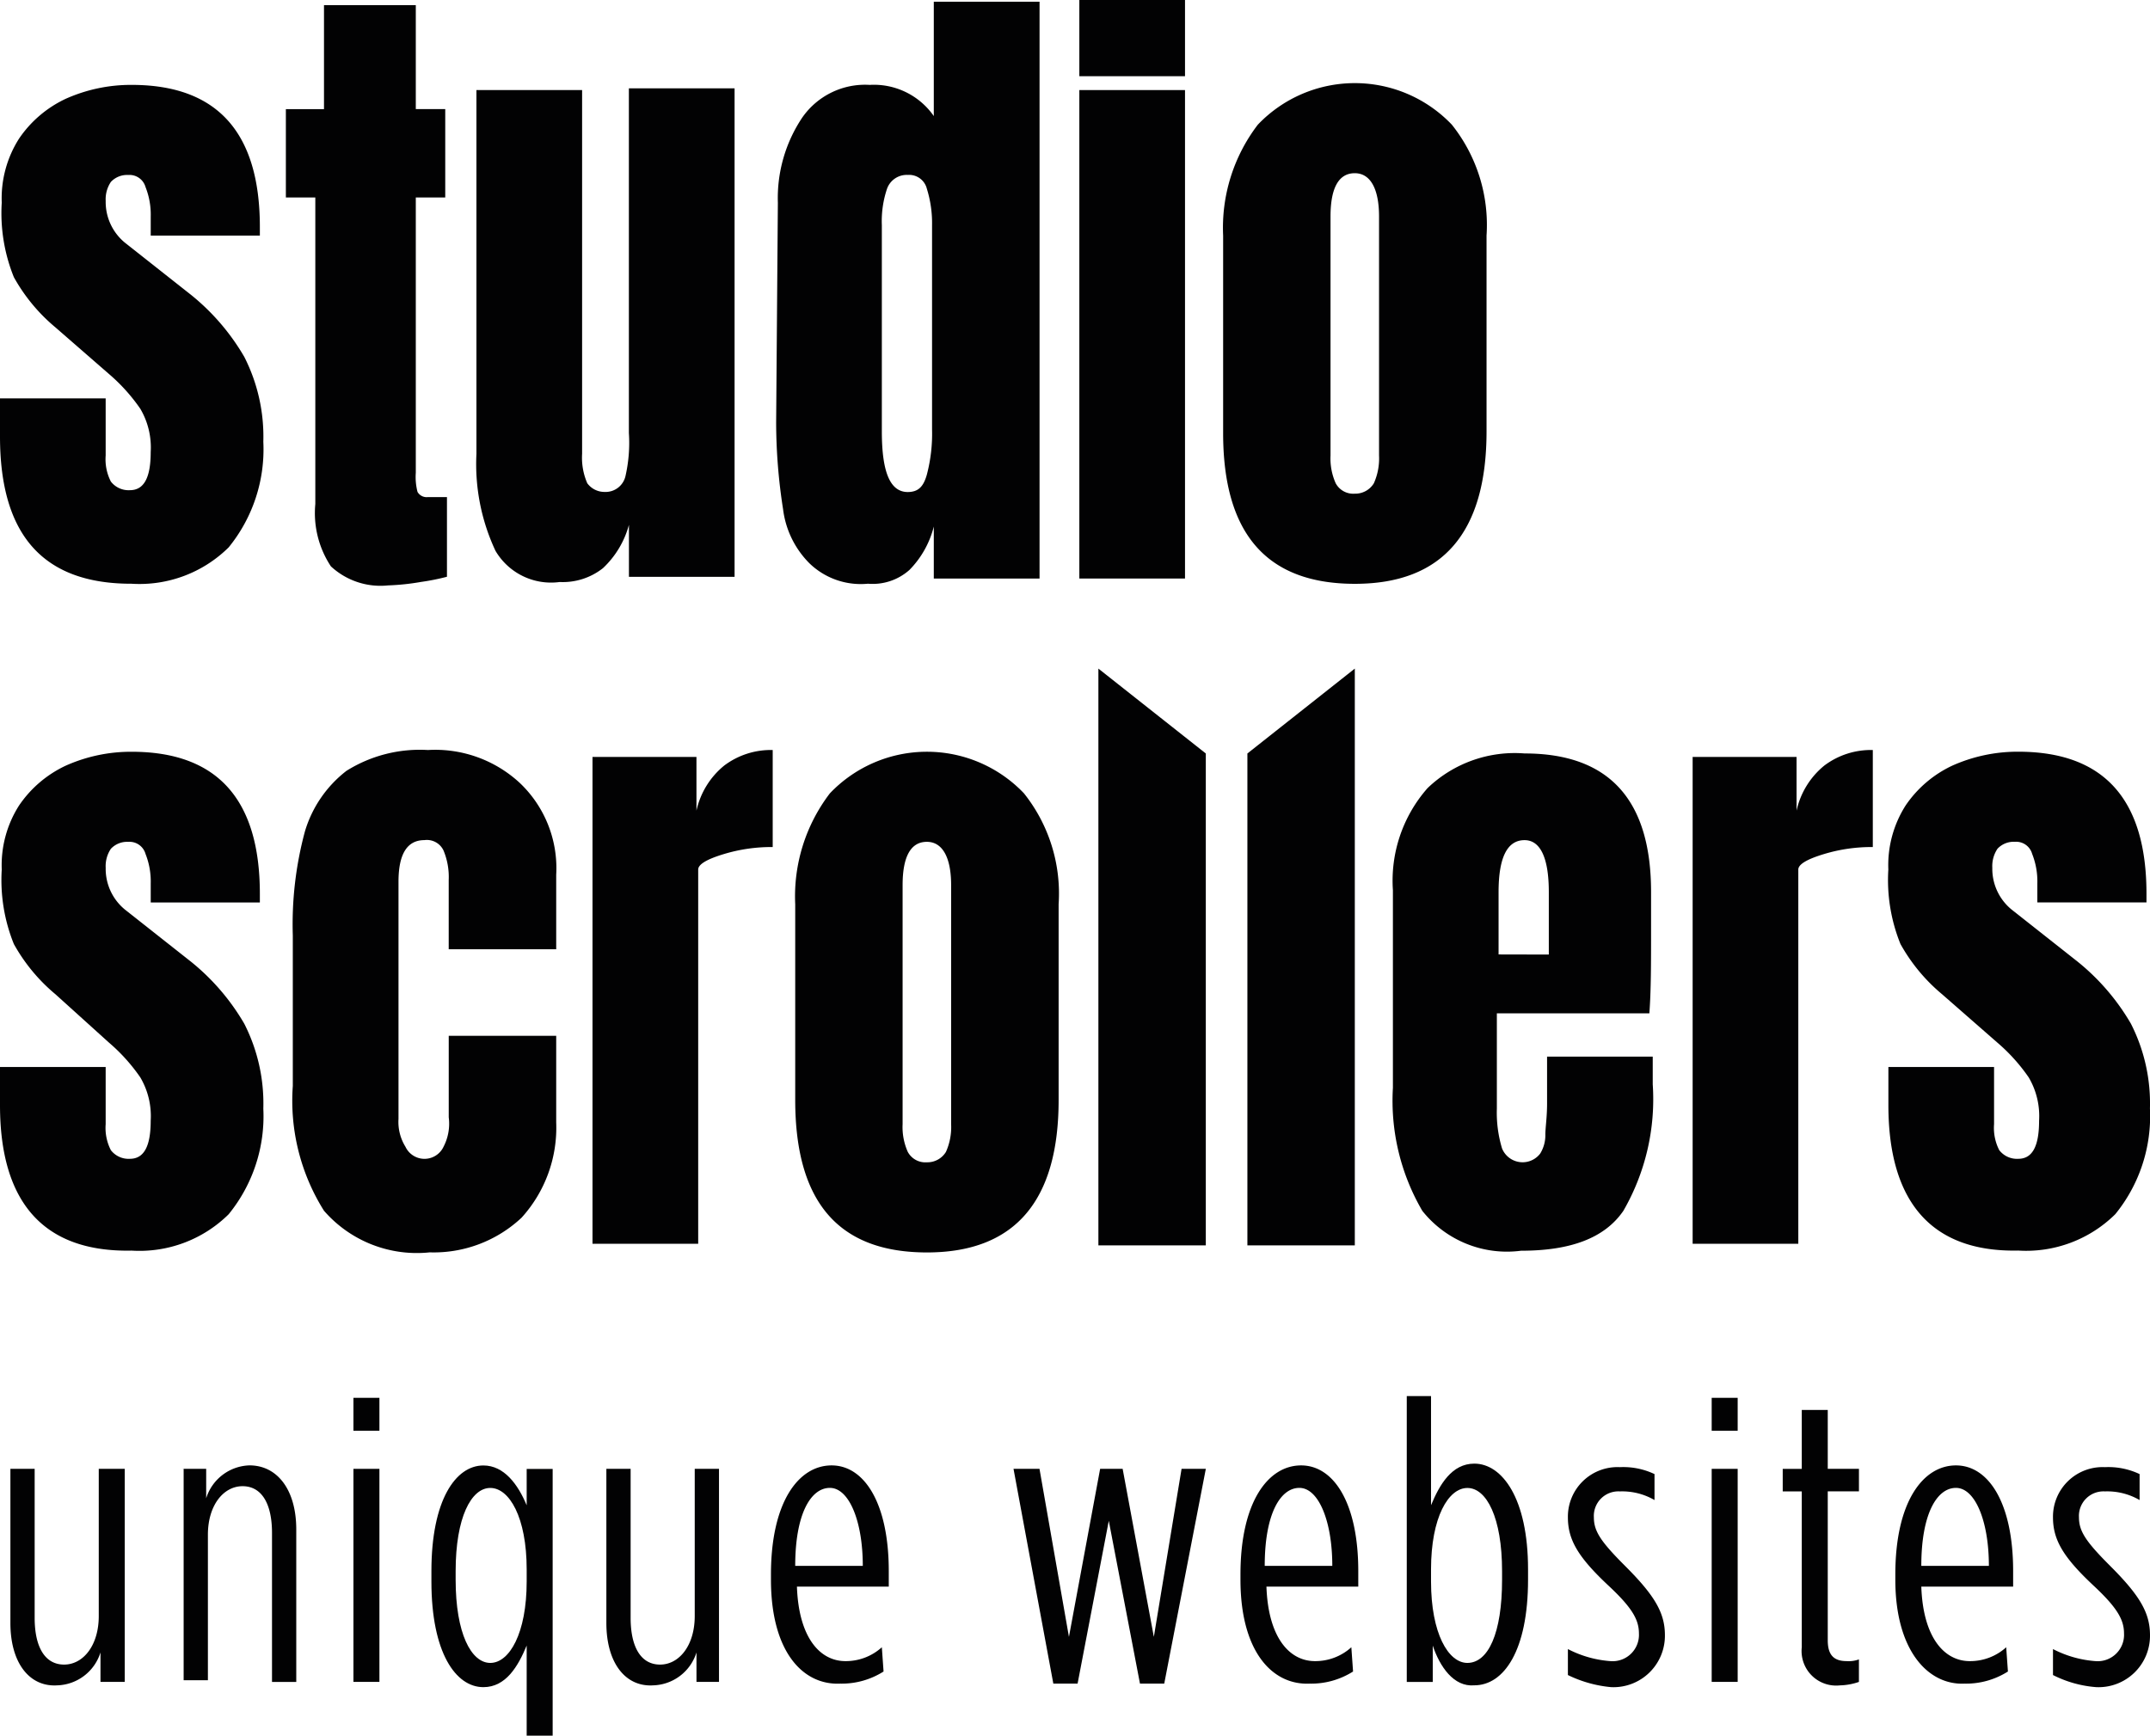
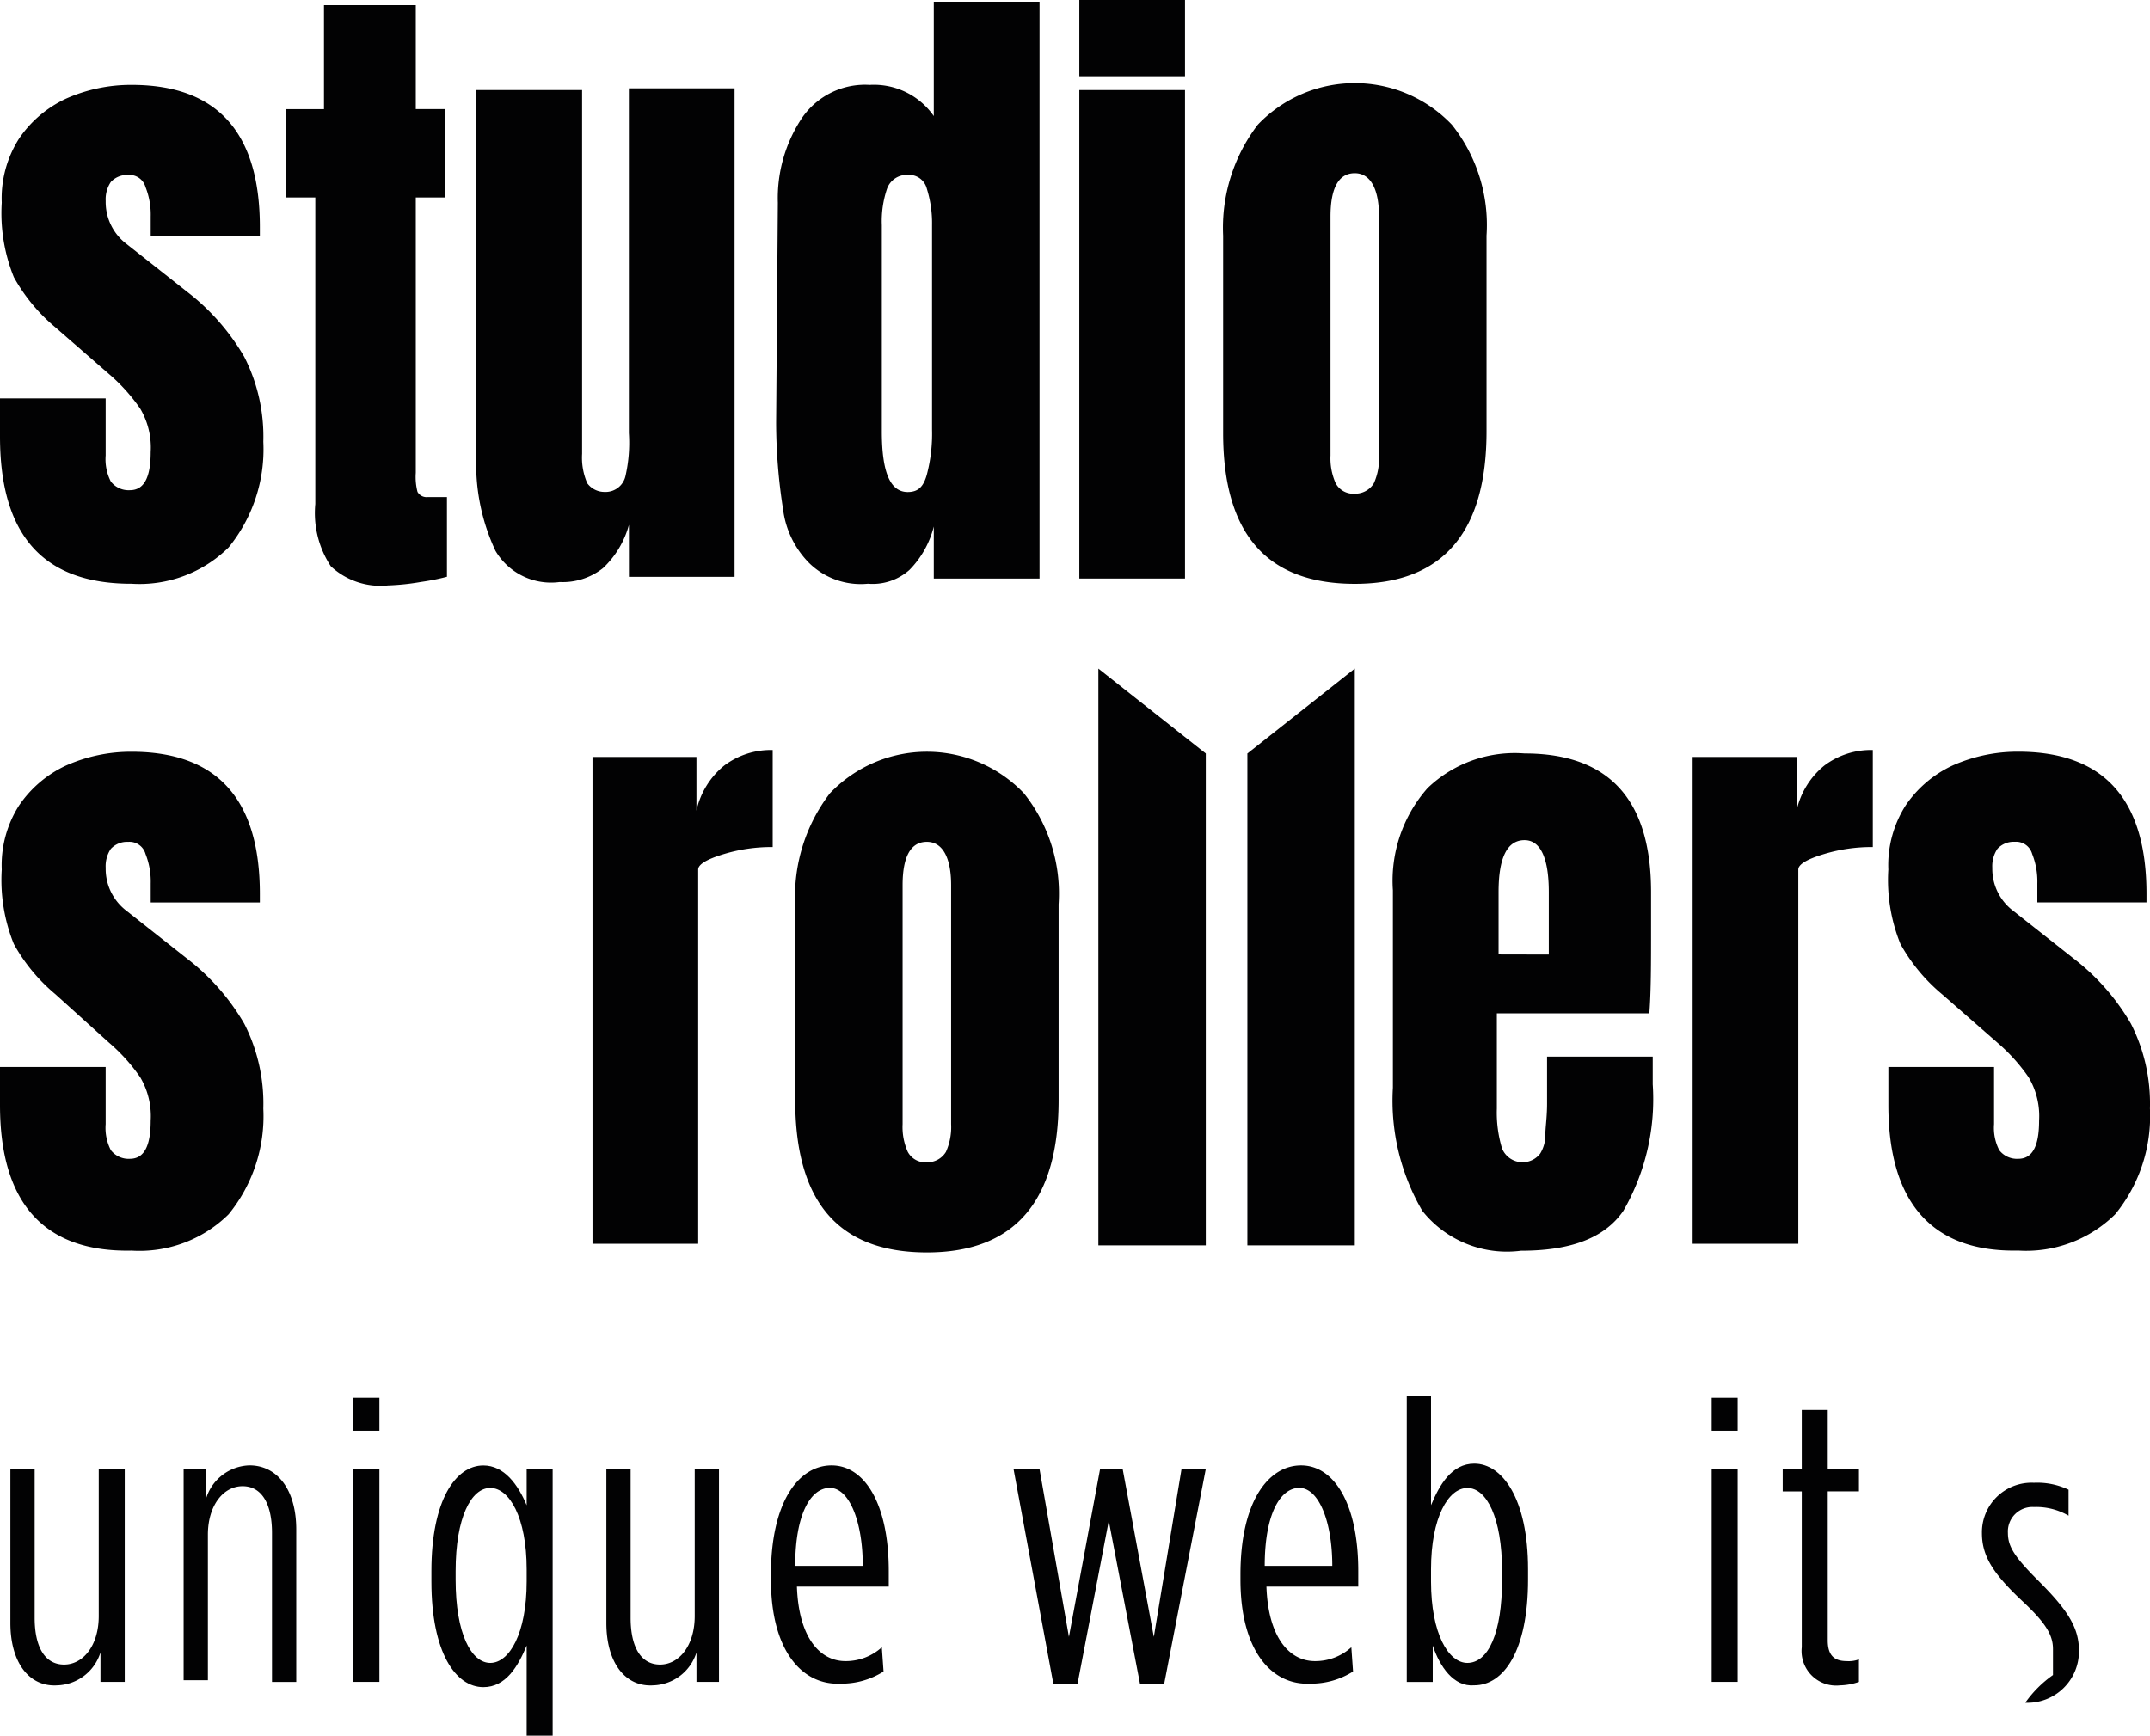
<svg xmlns="http://www.w3.org/2000/svg" width="77.541" height="62.608" viewBox="0 0 77.541 62.608">
  <g id="logo_studio_scrollers-01" transform="translate(0)">
    <path id="Path_382" data-name="Path 382" d="M10.8,37.784V36.409h3.811v2.062a1.756,1.756,0,0,0,.187.937.806.806,0,0,0,.687.312c.5,0,.75-.437.75-1.375a2.748,2.748,0,0,0-.375-1.562,6.512,6.512,0,0,0-1.125-1.25L12.8,33.848a6.4,6.4,0,0,1-1.5-1.812,6.153,6.153,0,0,1-.437-2.687,4.007,4.007,0,0,1,.625-2.312A4.169,4.169,0,0,1,13.174,25.6a5.756,5.756,0,0,1,2.374-.5c3.062,0,4.624,1.687,4.624,5.124v.312H16.236v-.687a2.693,2.693,0,0,0-.187-1.062.6.6,0,0,0-.625-.437.8.8,0,0,0-.625.25,1.122,1.122,0,0,0-.187.687,1.9,1.9,0,0,0,.687,1.5l2.374,1.874A8.09,8.09,0,0,1,19.61,34.91a6.341,6.341,0,0,1,.687,3.062,5.6,5.6,0,0,1-1.25,3.811,4.57,4.57,0,0,1-3.5,1.312C12.362,43.1,10.8,41.346,10.8,37.784Z" transform="translate(-10.8 -22.038)" fill="#020203" />
    <path id="Path_383" data-name="Path 383" d="M28.612,20.5h3.374v3.749h1.062v3.187H31.986V37.37a2.137,2.137,0,0,0,.062.687.378.378,0,0,0,.375.187h.687v2.874a8.118,8.118,0,0,1-.937.187,8.538,8.538,0,0,1-1.187.125,2.628,2.628,0,0,1-2.062-.687,3.483,3.483,0,0,1-.562-2.249V27.436H27.3V24.249h1.375V20.5Z" transform="translate(-16.99 -20.313)" fill="#020203" />
    <path id="Path_384" data-name="Path 384" d="M38.987,41.983a7.361,7.361,0,0,1-.687-3.5V25.362h3.811V38.484a2.305,2.305,0,0,0,.187,1.062.769.769,0,0,0,.625.312.735.735,0,0,0,.75-.562,5.391,5.391,0,0,0,.125-1.562V25.3H47.61V42.92H43.8V41.046a3.34,3.34,0,0,1-.937,1.562,2.338,2.338,0,0,1-1.562.5A2.325,2.325,0,0,1,38.987,41.983Z" transform="translate(-21.117 -22.113)" fill="#020203" />
    <path id="Path_385" data-name="Path 385" d="M56.787,40.544a3.343,3.343,0,0,1-.937-1.937,20.352,20.352,0,0,1-.25-3.124l.062-7.935a5.219,5.219,0,0,1,.875-3.062A2.757,2.757,0,0,1,58.974,23.3a2.632,2.632,0,0,1,2.312,1.125V20.3H65.1V41.107H61.286V39.232a3.419,3.419,0,0,1-.875,1.562,1.992,1.992,0,0,1-1.5.5A2.658,2.658,0,0,1,56.787,40.544Zm4.249-3.187a5.8,5.8,0,0,0,.187-1.625V28.36a4.154,4.154,0,0,0-.187-1.312.658.658,0,0,0-.687-.5.753.753,0,0,0-.75.5,3.65,3.65,0,0,0-.187,1.312V35.8c0,1.5.312,2.187.937,2.187C60.724,37.983,60.911,37.8,61.036,37.358Z" transform="translate(-27.608 -20.238)" fill="#020203" />
    <rect id="Rectangle_689" data-name="Rectangle 689" width="3.811" height="17.62" transform="translate(38.927 3.249)" fill="#020203" />
    <path id="Path_386" data-name="Path 386" d="M81.4,37.622V30.5a6.121,6.121,0,0,1,1.25-4,4.832,4.832,0,0,1,7,0,5.8,5.8,0,0,1,1.25,4v7.061c0,3.624-1.562,5.5-4.749,5.5S81.4,41.246,81.4,37.622Zm5.436,1.812a2.191,2.191,0,0,0,.187-1V29.811c0-1-.312-1.562-.875-1.562s-.875.5-.875,1.562v8.623a2.191,2.191,0,0,0,.187,1,.718.718,0,0,0,.687.375A.784.784,0,0,0,86.836,39.434Z" transform="translate(-37.287 -22.001)" fill="#020203" />
    <path id="Path_387" data-name="Path 387" d="M10.8,76.347V74.972h3.811v2.062a1.756,1.756,0,0,0,.187.937.806.806,0,0,0,.687.312c.5,0,.75-.437.75-1.375a2.748,2.748,0,0,0-.375-1.562,6.512,6.512,0,0,0-1.125-1.25L12.8,72.348a6.4,6.4,0,0,1-1.5-1.812,6.153,6.153,0,0,1-.437-2.687,4.007,4.007,0,0,1,.625-2.312A4.169,4.169,0,0,1,13.174,64.1a5.756,5.756,0,0,1,2.374-.5c3.062,0,4.624,1.687,4.624,5.124v.312H16.236v-.687a2.693,2.693,0,0,0-.187-1.062.6.6,0,0,0-.625-.437.8.8,0,0,0-.625.25,1.122,1.122,0,0,0-.187.687,1.9,1.9,0,0,0,.687,1.5l2.374,1.874A8.09,8.09,0,0,1,19.61,73.41a6.341,6.341,0,0,1,.687,3.062,5.6,5.6,0,0,1-1.25,3.811,4.57,4.57,0,0,1-3.5,1.312C12.362,81.658,10.8,79.846,10.8,76.347Z" transform="translate(-10.8 -36.482)" fill="#020203" />
-     <path id="Path_388" data-name="Path 388" d="M28.825,80.12a7.458,7.458,0,0,1-1.125-4.5V70.186a12.858,12.858,0,0,1,.437-3.749,4.309,4.309,0,0,1,1.5-2.187,4.978,4.978,0,0,1,2.937-.75,4.49,4.49,0,0,1,3.312,1.187A4.238,4.238,0,0,1,37.2,68v2.687H33.323v-2.5a2.49,2.49,0,0,0-.187-1.062.662.662,0,0,0-.687-.375q-.937,0-.937,1.5v8.56a1.7,1.7,0,0,0,.25,1,.759.759,0,0,0,1.375,0,1.807,1.807,0,0,0,.187-1.062V73.81H37.2v3.124a4.832,4.832,0,0,1-1.25,3.437,4.629,4.629,0,0,1-3.312,1.25A4.437,4.437,0,0,1,28.825,80.12Z" transform="translate(-17.14 -36.445)" fill="#020203" />
    <path id="Path_389" data-name="Path 389" d="M44.9,63.75h3.811v1.937a2.9,2.9,0,0,1,1-1.625,2.793,2.793,0,0,1,1.75-.562V67a5.916,5.916,0,0,0-1.75.25q-.937.281-.937.562v13.5H44.962V63.75Z" transform="translate(-23.593 -36.445)" fill="#020203" />
    <path id="Path_390" data-name="Path 390" d="M56.7,76.159V69.1a6.121,6.121,0,0,1,1.25-4,4.832,4.832,0,0,1,7,0,5.8,5.8,0,0,1,1.25,4v7.061c0,3.624-1.562,5.5-4.749,5.5S56.7,79.846,56.7,76.159Zm5.436,1.875a2.191,2.191,0,0,0,.187-1V68.411c0-1-.312-1.562-.875-1.562s-.875.5-.875,1.562v8.623a2.191,2.191,0,0,0,.187,1,.718.718,0,0,0,.687.375A.784.784,0,0,0,62.136,78.034Z" transform="translate(-28.02 -36.482)" fill="#020203" />
    <path id="Path_391" data-name="Path 391" d="M78.074,61.862V79.607H74.2V58.8" transform="translate(-34.586 -34.682)" fill="#020203" />
    <path id="Path_392" data-name="Path 392" d="M86.674,58.8V79.607H82.8V61.862" transform="translate(-37.812 -34.682)" fill="#020203" />
    <path id="Path_393" data-name="Path 393" d="M92.262,80.2A7.875,7.875,0,0,1,91.2,75.759V68.636a5.053,5.053,0,0,1,1.25-3.687,4.539,4.539,0,0,1,3.5-1.25c3.062,0,4.561,1.687,4.561,5v1.25c0,1.312,0,2.312-.062,3.124h-5.5v3.437a4.447,4.447,0,0,0,.187,1.437.8.8,0,0,0,1.375.187,1.26,1.26,0,0,0,.187-.687c0-.25.062-.625.062-1.125V74.635h3.811v1A8.05,8.05,0,0,1,99.51,80.2c-.687,1-1.937,1.437-3.687,1.437A3.9,3.9,0,0,1,92.262,80.2Zm4.561-9.247V68.7c0-1.25-.312-1.874-.875-1.874q-.937,0-.937,1.874v2.249Z" transform="translate(-40.964 -36.52)" fill="#020203" />
    <path id="Path_394" data-name="Path 394" d="M108.4,63.75h3.811v1.937a2.9,2.9,0,0,1,1-1.625,2.793,2.793,0,0,1,1.75-.562V67a5.916,5.916,0,0,0-1.75.25q-.937.281-.937.562v13.5h-3.811V63.75Z" transform="translate(-47.417 -36.445)" fill="#020203" />
    <path id="Path_395" data-name="Path 395" d="M119.8,76.347V74.972h3.811v2.062a1.756,1.756,0,0,0,.187.937.806.806,0,0,0,.687.312c.5,0,.75-.437.75-1.375a2.748,2.748,0,0,0-.375-1.562,6.512,6.512,0,0,0-1.125-1.25l-2-1.75a6.4,6.4,0,0,1-1.5-1.812,6.153,6.153,0,0,1-.437-2.687,4.007,4.007,0,0,1,.625-2.312,4.169,4.169,0,0,1,1.687-1.437,5.756,5.756,0,0,1,2.374-.5c3.062,0,4.624,1.687,4.624,5.124v.312h-3.936v-.687a2.693,2.693,0,0,0-.187-1.062.6.6,0,0,0-.625-.437.8.8,0,0,0-.625.25,1.122,1.122,0,0,0-.187.687,1.9,1.9,0,0,0,.687,1.5l2.374,1.874a8.09,8.09,0,0,1,1.937,2.249,6.34,6.34,0,0,1,.687,3.062,5.6,5.6,0,0,1-1.25,3.811,4.571,4.571,0,0,1-3.5,1.312C121.362,81.658,119.8,79.846,119.8,76.347Z" transform="translate(-51.694 -36.482)" fill="#020203" />
    <path id="Path_396" data-name="Path 396" d="M73.1,20.2h3.811v2.749H73.1Z" transform="translate(-34.173 -20.2)" fill="#020203" />
    <g id="Group_1603" data-name="Group 1603" transform="translate(0.375 50.361)">
      <path id="Path_397" data-name="Path 397" d="M11.4,110.561V105h.875v5.374c0,1.062.375,1.687,1.062,1.687s1.25-.687,1.25-1.75V105h.937v7.685h-.875v-1.062a1.688,1.688,0,0,1-1.562,1.187C12.087,112.873,11.4,112,11.4,110.561Z" transform="translate(-11.4 -102.376)" fill="#020203" />
      <path id="Path_398" data-name="Path 398" d="M21.3,104.925h.875v1.062a1.688,1.688,0,0,1,1.562-1.187c1,0,1.687.875,1.687,2.312v5.5h-.875v-5.374c0-1.062-.375-1.687-1.062-1.687s-1.25.687-1.25,1.75v5.249h-.875v-7.623Z" transform="translate(-15.114 -102.301)" fill="#020203" />
      <path id="Path_399" data-name="Path 399" d="M31.2,100.9h.937v1.187H31.2Zm0,2.562h.937v7.685H31.2Z" transform="translate(-18.828 -100.838)" fill="#020203" />
      <path id="Path_400" data-name="Path 400" d="M39.137,111.3c-.312.75-.75,1.5-1.562,1.5-1,0-1.874-1.25-1.874-3.811v-.375c0-2.562.875-3.811,1.874-3.811.75,0,1.25.687,1.562,1.437v-1.312h.937v9.622h-.937Zm0-2.312v-.437c0-1.874-.625-2.937-1.312-2.937s-1.25,1.062-1.25,3v.312c0,1.937.562,3,1.25,3S39.137,110.861,39.137,108.986Z" transform="translate(-20.517 -102.301)" fill="#020203" />
      <path id="Path_401" data-name="Path 401" d="M45.8,110.561V105h.875v5.374c0,1.062.375,1.687,1.062,1.687s1.25-.687,1.25-1.75V105h.875v7.685h-.812v-1.062a1.688,1.688,0,0,1-1.562,1.187C46.487,112.873,45.8,112,45.8,110.561Z" transform="translate(-24.306 -102.376)" fill="#020203" />
      <path id="Path_402" data-name="Path 402" d="M55.3,108.924v-.187c0-2.624,1-3.936,2.187-3.936s2.062,1.375,2.062,3.811v.562H56.237c.062,1.812.812,2.687,1.75,2.687a1.933,1.933,0,0,0,1.312-.5l.062.875a2.82,2.82,0,0,1-1.562.437C56.425,112.735,55.3,111.486,55.3,108.924Zm3.312-.5c0-1.625-.5-2.812-1.187-2.812s-1.25.937-1.25,2.812Z" transform="translate(-27.87 -102.301)" fill="#020203" />
      <path id="Path_403" data-name="Path 403" d="M69.3,105h.937l1.062,6.061L72.424,105h.812l1.125,6.061,1-6.061h.875l-1.5,7.748h-.875l-1.125-5.873-1.125,5.873h-.875Z" transform="translate(-33.122 -102.376)" fill="#020203" />
      <path id="Path_404" data-name="Path 404" d="M82.4,108.924v-.187c0-2.624,1-3.936,2.187-3.936s2.062,1.375,2.062,3.811v.562H83.337c.062,1.812.812,2.687,1.75,2.687a1.933,1.933,0,0,0,1.312-.5l.062.875a2.82,2.82,0,0,1-1.562.437C83.525,112.735,82.4,111.486,82.4,108.924Zm3.312-.5c0-1.625-.5-2.812-1.187-2.812s-1.25.937-1.25,2.812Z" transform="translate(-38.037 -102.301)" fill="#020203" />
      <path id="Path_405" data-name="Path 405" d="M92.937,109.8v1.312H92V100.8h.875v3.936c.312-.75.75-1.5,1.562-1.5,1,0,1.937,1.25,1.937,3.811v.375c0,2.562-.875,3.811-1.937,3.811C93.687,111.3,93.187,110.547,92.937,109.8Zm2.5-2.374v-.312c0-1.937-.562-3-1.25-3s-1.312,1.062-1.312,2.937v.437c0,1.874.625,2.937,1.312,2.937C94.937,110.422,95.437,109.36,95.437,107.423Z" transform="translate(-41.639 -100.8)" fill="#020203" />
-       <path id="Path_406" data-name="Path 406" d="M101.3,112.4v-.937a3.947,3.947,0,0,0,1.562.437.951.951,0,0,0,1-1h0c0-.5-.25-.937-1.125-1.75-1.062-1-1.437-1.625-1.437-2.437h0a1.789,1.789,0,0,1,1.874-1.812,2.631,2.631,0,0,1,1.25.25v.937a2.324,2.324,0,0,0-1.25-.312.885.885,0,0,0-.937.937h0c0,.5.25.875,1.125,1.75,1.062,1.062,1.437,1.687,1.437,2.5h0a1.856,1.856,0,0,1-1.937,1.874A4.481,4.481,0,0,1,101.3,112.4Z" transform="translate(-45.128 -102.338)" fill="#020203" />
      <path id="Path_407" data-name="Path 407" d="M109.6,100.9h.937v1.187H109.6Zm0,2.562h.937v7.685H109.6Z" transform="translate(-48.242 -100.838)" fill="#020203" />
      <path id="Path_408" data-name="Path 408" d="M114.387,110.16v-5.623H113.7v-.812h.687V101.6h.937v2.124h1.125v.812h-1.125v5.374c0,.562.25.75.687.75a1.063,1.063,0,0,0,.437-.062v.812a2.246,2.246,0,0,1-.687.125A1.247,1.247,0,0,1,114.387,110.16Z" transform="translate(-49.78 -101.1)" fill="#020203" />
-       <path id="Path_409" data-name="Path 409" d="M120.2,108.924v-.187c0-2.624,1-3.936,2.187-3.936s2.062,1.375,2.062,3.811v.562h-3.312c.062,1.812.812,2.687,1.75,2.687a1.933,1.933,0,0,0,1.312-.5l.062.875a2.82,2.82,0,0,1-1.562.437C121.387,112.735,120.2,111.486,120.2,108.924Zm3.374-.5c0-1.625-.5-2.812-1.187-2.812s-1.25.937-1.25,2.812Z" transform="translate(-52.219 -102.301)" fill="#020203" />
-       <path id="Path_410" data-name="Path 410" d="M129.3,112.4v-.937a3.947,3.947,0,0,0,1.562.437.951.951,0,0,0,1-1h0c0-.5-.25-.937-1.125-1.75-1.062-1-1.437-1.625-1.437-2.437h0a1.789,1.789,0,0,1,1.874-1.812,2.631,2.631,0,0,1,1.25.25v.937a2.324,2.324,0,0,0-1.25-.312.885.885,0,0,0-.937.937h0c0,.5.25.875,1.125,1.75,1.062,1.062,1.437,1.687,1.437,2.5h0a1.856,1.856,0,0,1-1.937,1.874A4.131,4.131,0,0,1,129.3,112.4Z" transform="translate(-55.633 -102.338)" fill="#020203" />
+       <path id="Path_410" data-name="Path 410" d="M129.3,112.4v-.937h0c0-.5-.25-.937-1.125-1.75-1.062-1-1.437-1.625-1.437-2.437h0a1.789,1.789,0,0,1,1.874-1.812,2.631,2.631,0,0,1,1.25.25v.937a2.324,2.324,0,0,0-1.25-.312.885.885,0,0,0-.937.937h0c0,.5.25.875,1.125,1.75,1.062,1.062,1.437,1.687,1.437,2.5h0a1.856,1.856,0,0,1-1.937,1.874A4.131,4.131,0,0,1,129.3,112.4Z" transform="translate(-55.633 -102.338)" fill="#020203" />
    </g>
  </g>
</svg>